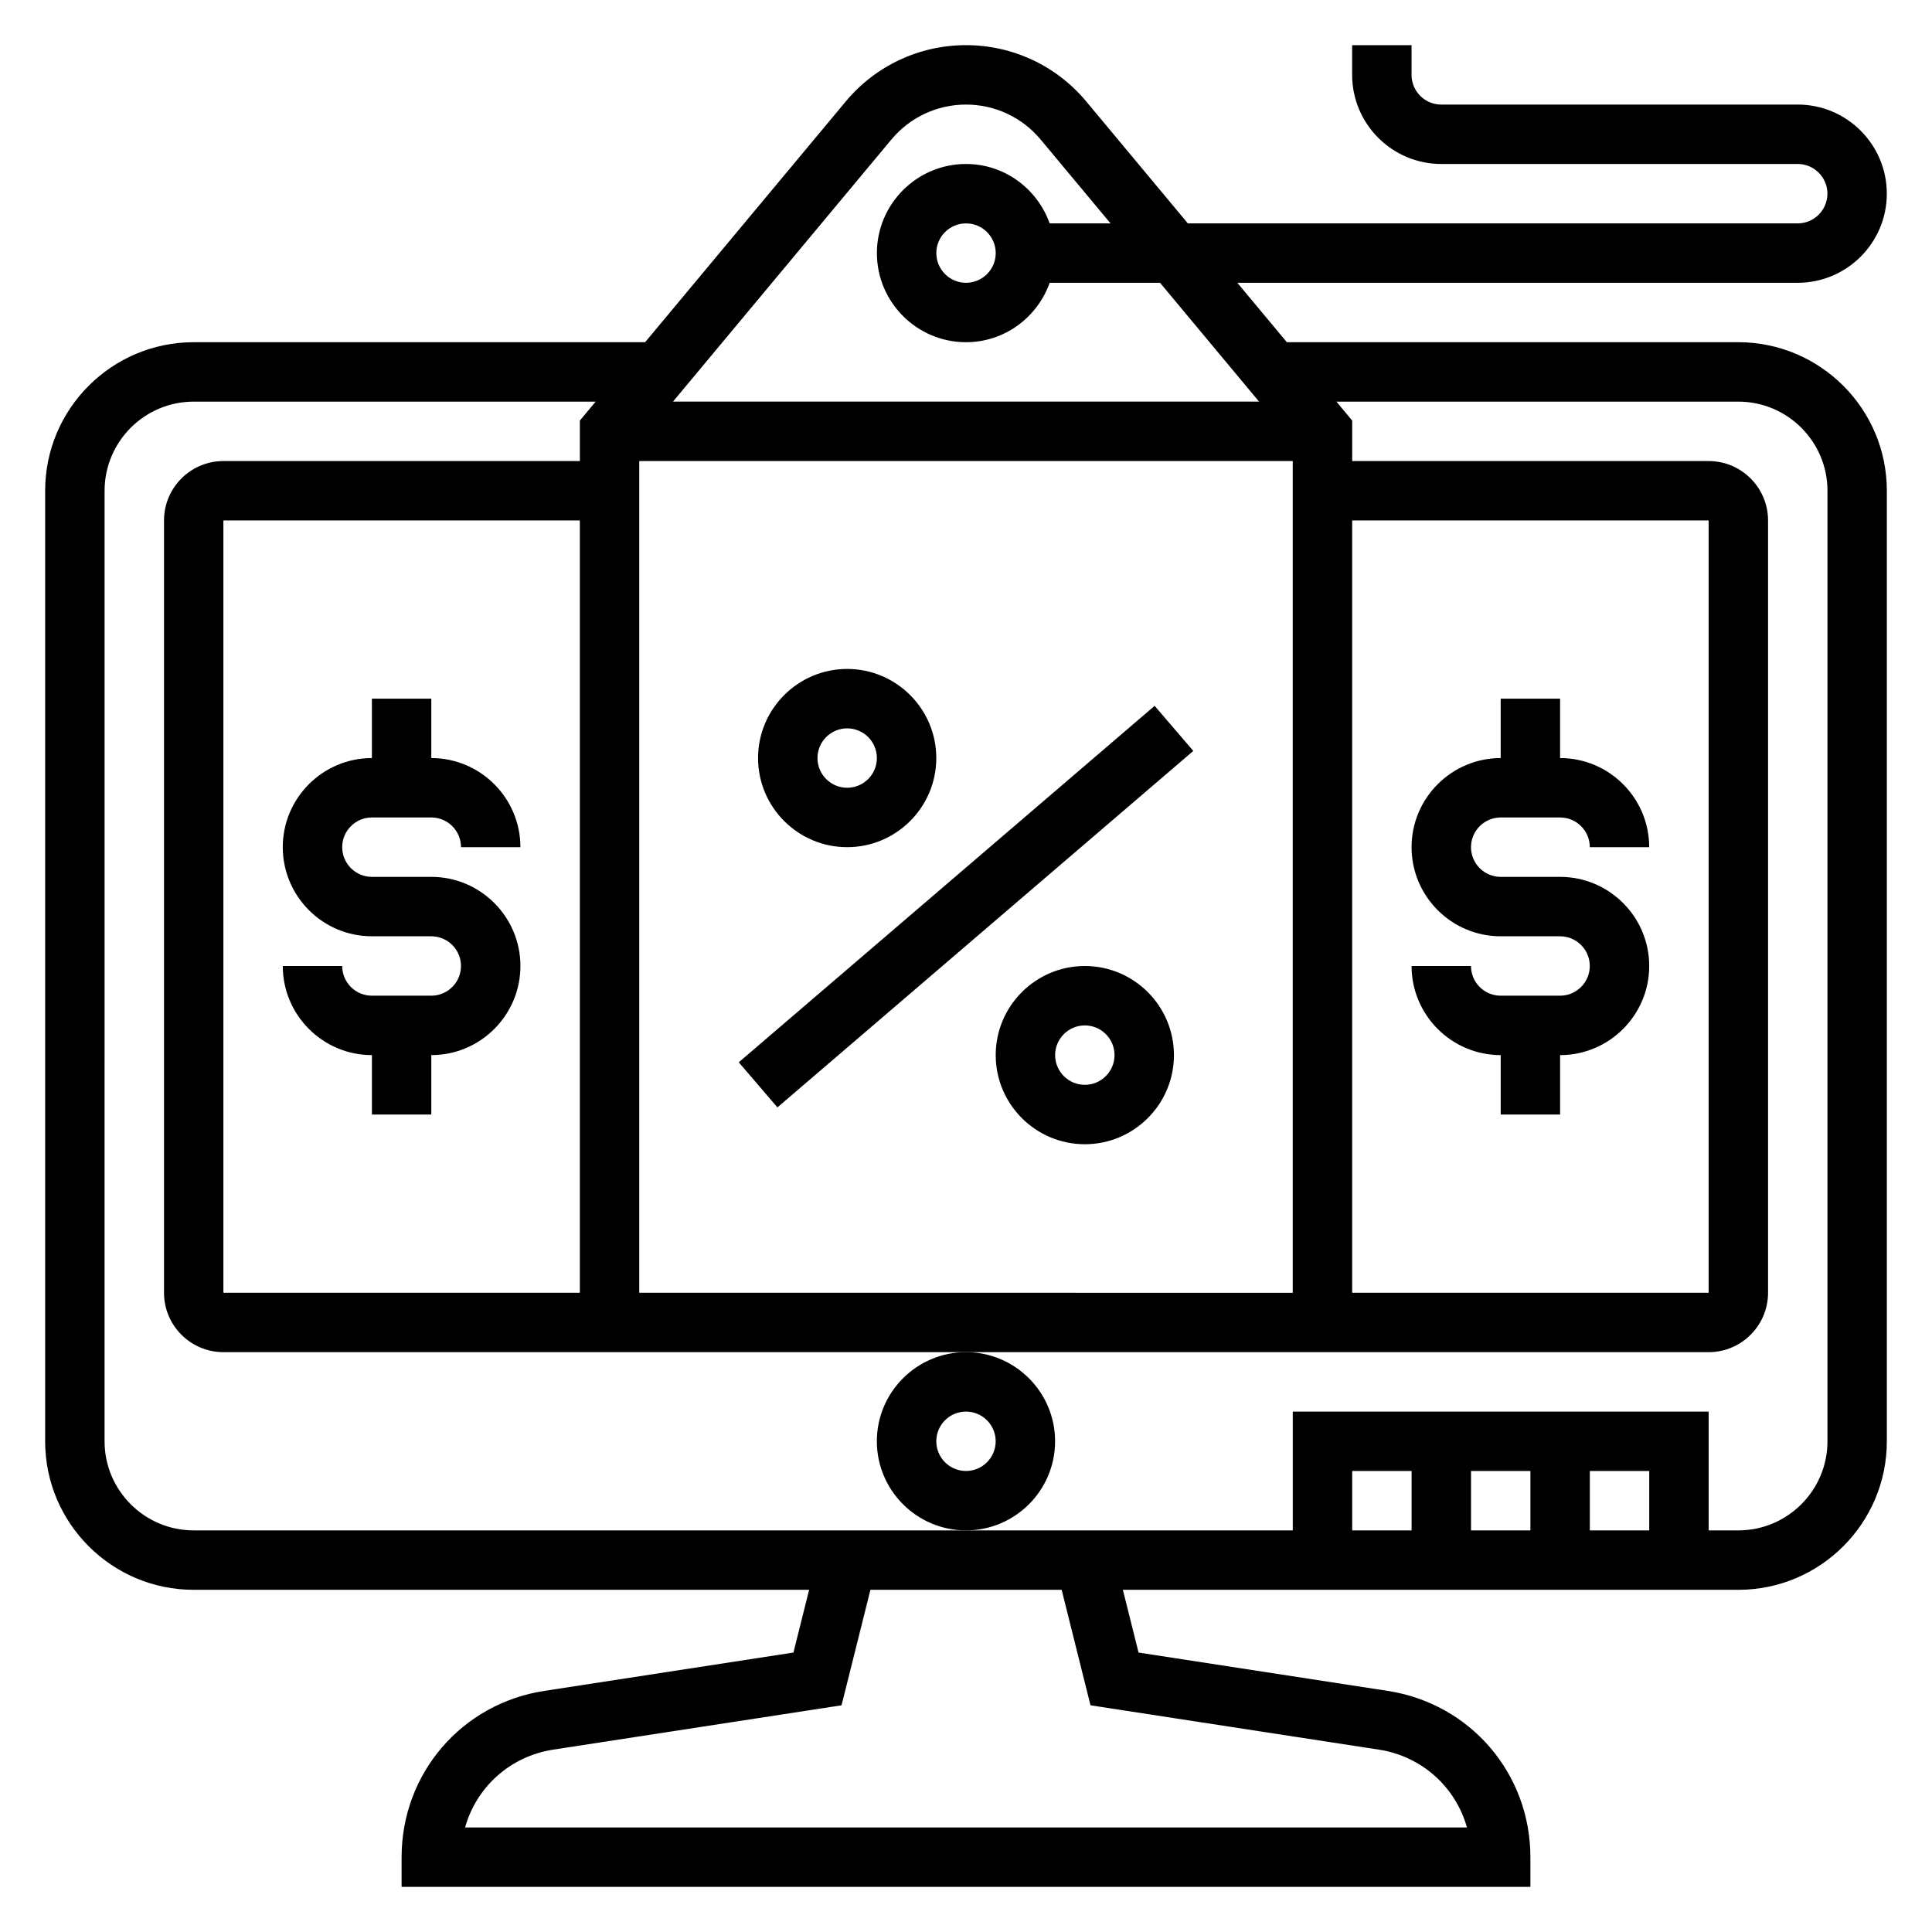
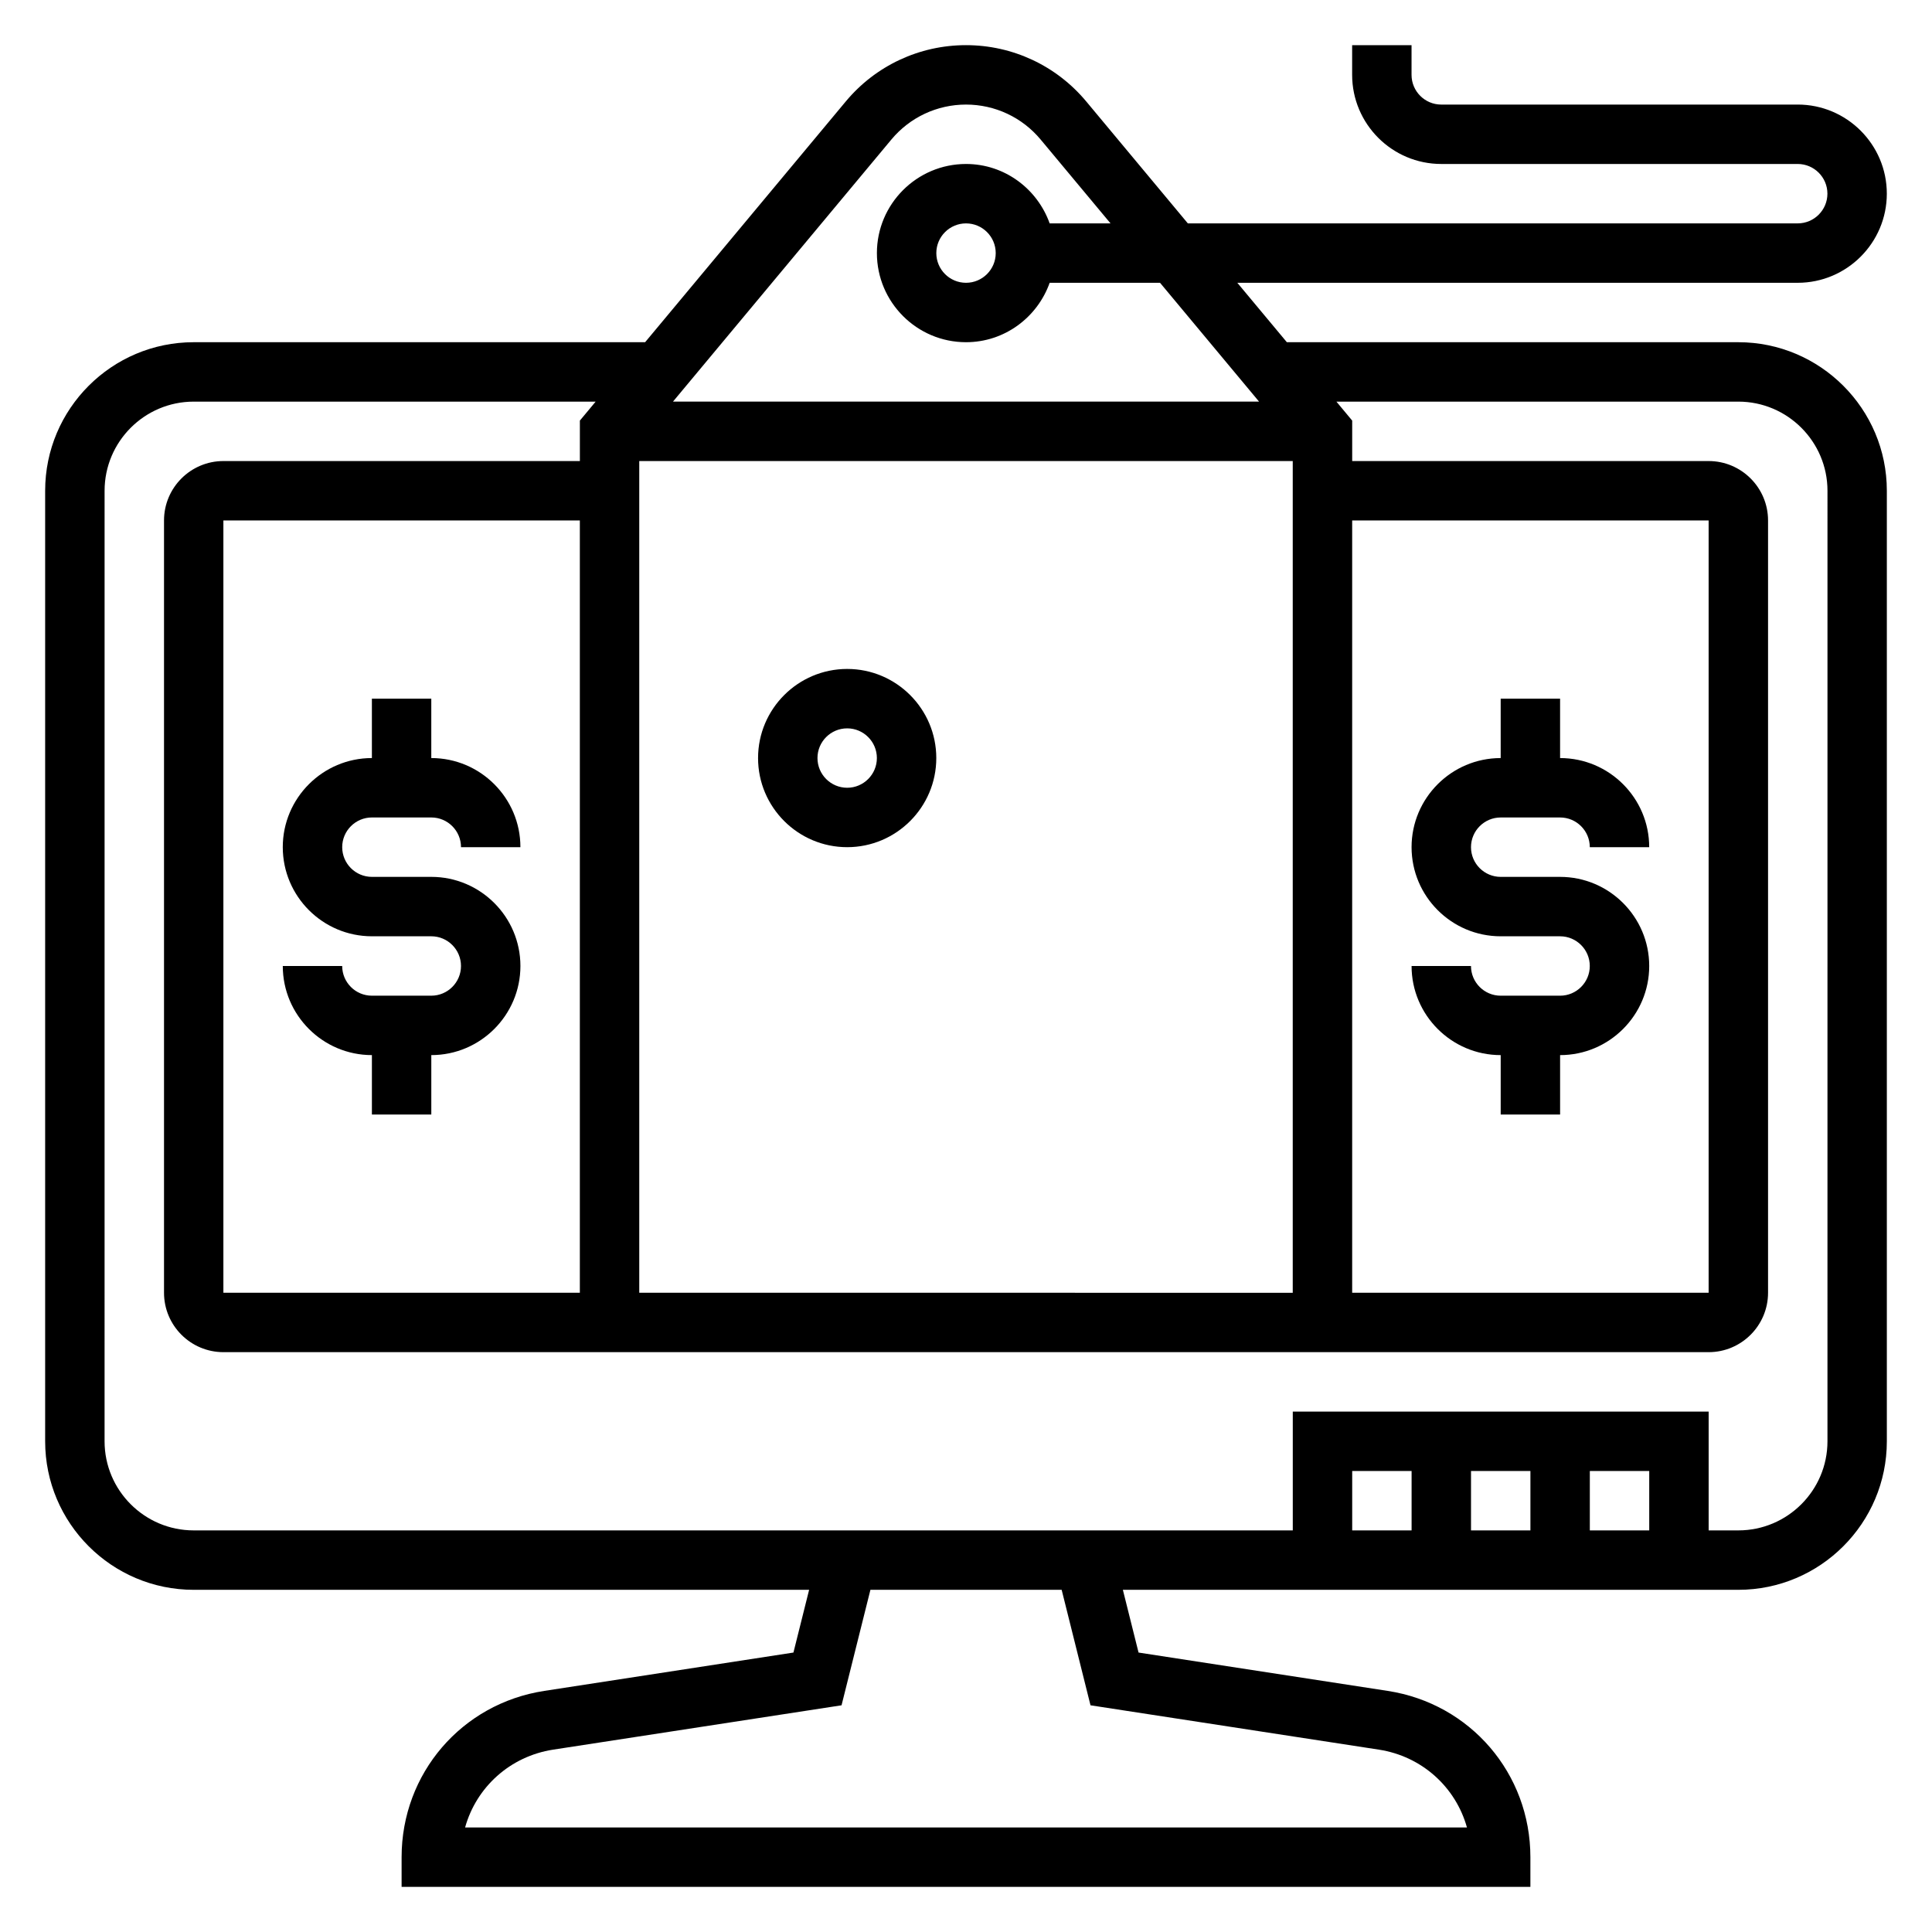
<svg xmlns="http://www.w3.org/2000/svg" fill="#000000" width="800px" height="800px" version="1.1" viewBox="144 144 512 512">
  <g>
-     <path d="m423.61 525.95c0-13.02-10.598-23.617-23.617-23.617-13.02 0-23.617 10.598-23.617 23.617s10.598 23.617 23.617 23.617c13.023 0 23.617-10.594 23.617-23.617zm-23.613 7.875c-4.336 0-7.871-3.527-7.871-7.871s3.535-7.871 7.871-7.871 7.871 3.527 7.871 7.871-3.535 7.871-7.871 7.871z" />
    <path d="m604.67 234.69h-119.64l-13.121-15.742 148.5-0.004c13.02 0 23.617-10.598 23.617-23.617s-10.598-23.617-23.617-23.617l-94.465 0.004c-4.336 0-7.871-3.527-7.871-7.871v-7.875h-15.742v7.871c0 13.02 10.598 23.617 23.617 23.617h94.465c4.336 0 7.871 3.527 7.871 7.871s-3.535 7.871-7.871 7.871l-161.62 0.004-26.922-32.309c-7.902-9.484-19.52-14.926-31.871-14.926s-23.969 5.441-31.867 14.926l-53.168 63.797h-119.64c-21.703 0-39.359 17.656-39.359 39.359v251.91c0 21.703 17.656 39.359 39.359 39.359h163.1l-4.156 16.625-66.039 10.164c-21.898 3.367-37.801 21.898-37.801 44.059v7.871h299.14v-7.871c0-22.16-15.902-40.691-37.801-44.059l-66.039-10.164-4.156-16.625h163.1c21.703 0 39.359-17.656 39.359-39.359v-251.91c0-21.703-17.656-39.359-39.359-39.359zm-401.47 251.9v-204.67h94.465v204.67zm110.21-204.67v-15.742h173.18v220.42l-173.18-0.004zm188.93 0h94.465v204.67h-94.465zm-122.11-100.95c4.906-5.883 12.109-9.258 19.777-9.258s14.871 3.379 19.773 9.266l18.523 22.223h-16.129c-3.262-9.141-11.922-15.746-22.168-15.746-13.02 0-23.617 10.598-23.617 23.617 0 13.02 10.598 23.617 23.617 23.617 10.25 0 18.91-6.606 22.168-15.742h29.254l26.238 31.488h-155.32zm27.648 30.102c0 4.344-3.535 7.871-7.871 7.871s-7.871-3.527-7.871-7.871 3.535-7.871 7.871-7.871 7.871 3.523 7.871 7.871zm25.117 384.85 76.391 11.746c11.469 1.762 20.395 9.965 23.371 20.625h-265.5c2.977-10.66 11.902-18.863 23.371-20.625l76.391-11.746 7.652-30.605h50.68zm148.07-46.352h-15.742v-15.742h15.742zm-31.488 0h-15.742v-15.742h15.742zm-31.488 0h-15.742v-15.742h15.742zm110.21-23.617c0 13.02-10.598 23.617-23.617 23.617h-7.871v-31.488h-110.21v31.488h-291.27c-13.02 0-23.617-10.598-23.617-23.617l0.004-251.9c0-13.02 10.598-23.617 23.617-23.617h106.52l-4.18 5.023v10.723h-94.465c-8.684 0-15.742 7.062-15.742 15.742v204.67c0 8.684 7.062 15.742 15.742 15.742h393.6c8.684 0 15.742-7.062 15.742-15.742v-204.67c0-8.684-7.062-15.742-15.742-15.742h-94.465v-10.723l-4.18-5.023h106.52c13.02 0 23.617 10.598 23.617 23.617z" />
-     <path d="m431.49 400c-13.02 0-23.617 10.598-23.617 23.617 0 13.02 10.598 23.617 23.617 23.617s23.617-10.598 23.617-23.617c-0.004-13.023-10.598-23.617-23.617-23.617zm0 31.488c-4.336 0-7.871-3.527-7.871-7.871s3.535-7.871 7.871-7.871c4.336 0 7.871 3.527 7.871 7.871s-3.535 7.871-7.871 7.871z" />
    <path d="m368.51 368.51c13.02 0 23.617-10.598 23.617-23.617s-10.598-23.617-23.617-23.617-23.617 10.598-23.617 23.617 10.594 23.617 23.617 23.617zm0-31.488c4.336 0 7.871 3.527 7.871 7.871s-3.535 7.871-7.871 7.871c-4.336 0-7.871-3.527-7.871-7.871-0.004-4.344 3.531-7.871 7.871-7.871z" />
-     <path d="m339.78 425.52 110.21-94.465 10.242 11.949-110.21 94.465z" />
    <path d="m541.7 360.64h15.742c4.336 0 7.871 3.527 7.871 7.871h15.742c0-13.02-10.598-23.617-23.617-23.617v-15.742h-15.742v15.742c-13.02 0-23.617 10.598-23.617 23.617 0 13.02 10.598 23.617 23.617 23.617h15.742c4.336 0 7.871 3.527 7.871 7.871s-3.535 7.871-7.871 7.871h-15.742c-4.336 0-7.871-3.527-7.871-7.871h-15.742c0 13.02 10.598 23.617 23.617 23.617v15.742h15.742v-15.742c13.02 0 23.617-10.598 23.617-23.617 0-13.02-10.598-23.617-23.617-23.617h-15.742c-4.336 0-7.871-3.527-7.871-7.871s3.535-7.871 7.871-7.871z" />
    <path d="m258.3 376.38h-15.742c-4.336 0-7.871-3.527-7.871-7.871s3.535-7.871 7.871-7.871h15.742c4.336 0 7.871 3.527 7.871 7.871h15.742c0-13.02-10.598-23.617-23.617-23.617v-15.742h-15.742v15.742c-13.02 0-23.617 10.598-23.617 23.617s10.598 23.617 23.617 23.617h15.742c4.336 0 7.871 3.527 7.871 7.871s-3.535 7.871-7.871 7.871h-15.742c-4.336 0-7.871-3.527-7.871-7.871h-15.742c0 13.02 10.598 23.617 23.617 23.617v15.742h15.742v-15.742c13.02 0 23.617-10.598 23.617-23.617 0-13.023-10.594-23.617-23.617-23.617z" />
  </g>
</svg>